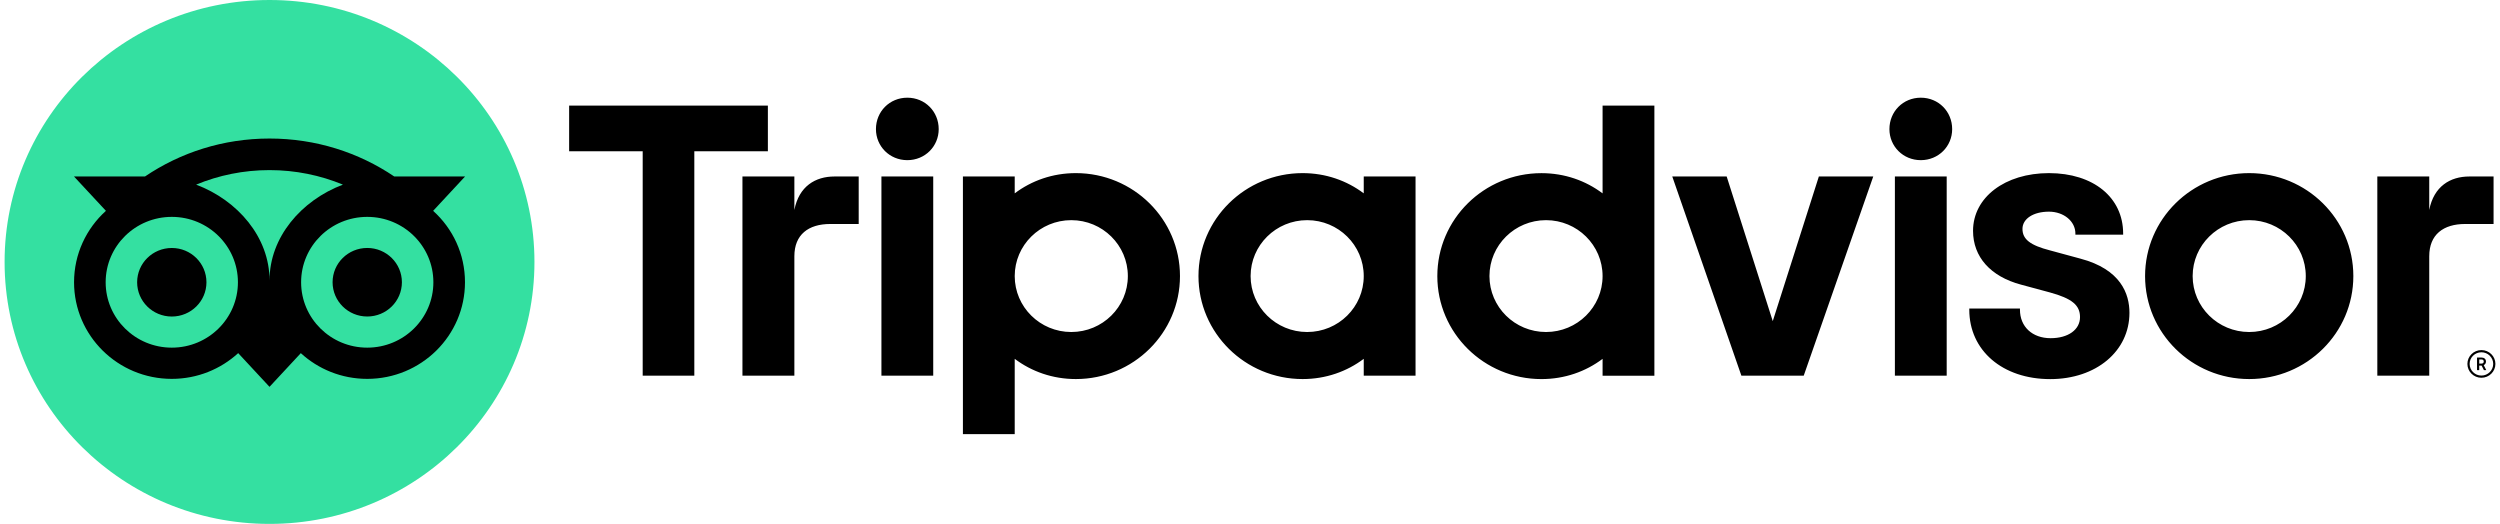
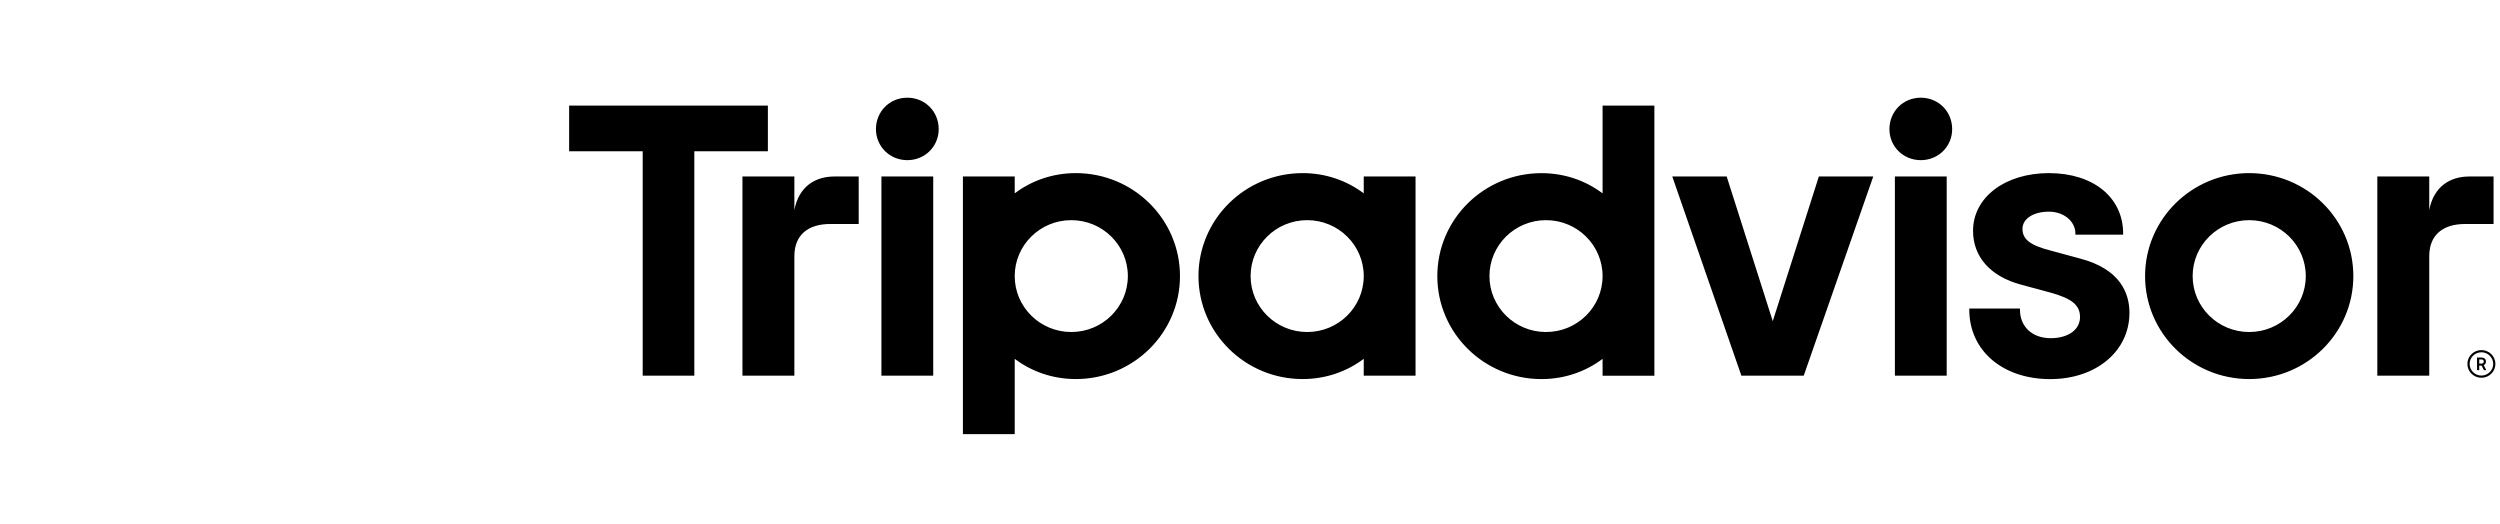
<svg xmlns="http://www.w3.org/2000/svg" width="272" height="57" viewBox="0 0 272 57" fill="none">
  <g clip-path="url(#clip0_185_6016)">
    <path d="M269.977 38.088C269.136 38.088 268.453 38.763 268.453 39.594C268.453 40.425 269.136 41.101 269.977 41.101C270.817 41.101 271.5 40.425 271.5 39.594C271.5 38.763 270.817 38.088 269.977 38.088ZM269.977 40.862C269.268 40.862 268.695 40.292 268.695 39.594C268.695 38.894 269.271 38.327 269.977 38.327C270.685 38.327 271.261 38.897 271.261 39.594C271.261 40.292 270.685 40.862 269.977 40.862ZM270.472 39.336C270.472 39.062 270.276 38.9 269.986 38.9H269.5V40.273H269.738V39.776H269.999L270.25 40.273H270.508L270.231 39.725C270.379 39.658 270.472 39.524 270.472 39.336ZM269.977 39.562H269.741V39.107H269.977C270.137 39.107 270.234 39.187 270.234 39.333C270.234 39.483 270.134 39.562 269.977 39.562ZM86.427 22.845V19.202H80.778V40.874H86.427V27.879C86.427 25.526 87.954 24.37 90.334 24.37H93.426V19.202H90.785C88.717 19.202 86.92 20.268 86.427 22.845ZM98.717 10.629C96.785 10.629 95.303 12.139 95.303 14.049C95.303 15.915 96.785 17.425 98.717 17.425C100.649 17.425 102.131 15.915 102.131 14.049C102.131 12.139 100.649 10.629 98.717 10.629ZM95.899 40.874H101.535V19.202H95.899V40.874ZM128.382 30.038C128.382 36.225 123.309 41.241 117.052 41.241C114.527 41.241 112.237 40.422 110.401 39.04V47.237H104.765V19.202H110.401V21.036C112.237 19.654 114.527 18.835 117.052 18.835C123.309 18.835 128.382 23.851 128.382 30.038ZM122.71 30.038C122.71 26.679 119.953 23.953 116.556 23.953C113.158 23.953 110.401 26.679 110.401 30.038C110.401 33.398 113.158 36.123 116.556 36.123C119.953 36.123 122.71 33.401 122.71 30.038ZM226.338 28.137L223.05 27.245C220.886 26.688 220.045 26.032 220.045 24.902C220.045 23.8 221.23 23.029 222.924 23.029C224.538 23.029 225.803 24.074 225.803 25.411V25.535H230.998V25.411C230.998 21.478 227.755 18.835 222.924 18.835C218.142 18.835 214.667 21.475 214.667 25.115C214.667 27.946 216.564 30.079 219.874 30.965L223.024 31.815C225.417 32.471 226.306 33.197 226.306 34.499C226.306 35.872 225.021 36.795 223.108 36.795C221.114 36.795 219.771 35.547 219.771 33.694V33.569H214.258V33.694C214.258 38.139 217.878 41.247 223.063 41.247C228.058 41.247 231.684 38.212 231.684 34.034C231.684 31.984 230.756 29.302 226.338 28.137ZM148.375 19.202H154.011V40.874H148.375V39.04C146.539 40.422 144.249 41.241 141.724 41.241C135.467 41.241 130.394 36.225 130.394 30.038C130.394 23.851 135.467 18.835 141.724 18.835C144.249 18.835 146.539 19.654 148.375 21.036V19.202ZM148.375 30.038C148.375 26.675 145.618 23.953 142.22 23.953C138.822 23.953 136.066 26.679 136.066 30.038C136.066 33.398 138.822 36.123 142.22 36.123C145.621 36.123 148.375 33.401 148.375 30.038ZM174.361 11.489H179.997V40.878H174.361V39.043C172.526 40.425 170.236 41.244 167.711 41.244C161.453 41.244 156.381 36.228 156.381 30.041C156.381 23.854 161.453 18.839 167.711 18.839C170.236 18.839 172.526 19.657 174.361 21.039V11.489ZM174.361 30.038C174.361 26.679 171.605 23.953 168.207 23.953C164.809 23.953 162.052 26.679 162.052 30.038C162.052 33.398 164.806 36.123 168.207 36.123C171.605 36.123 174.361 33.401 174.361 30.038ZM206.164 40.874H211.8V19.202H206.164V40.874ZM208.982 10.629C207.05 10.629 205.569 12.139 205.569 14.049C205.569 15.915 207.05 17.425 208.982 17.425C210.915 17.425 212.396 15.915 212.396 14.049C212.396 12.139 210.915 10.629 208.982 10.629ZM256.044 30.038C256.044 36.225 250.972 41.241 244.714 41.241C238.457 41.241 233.384 36.225 233.384 30.038C233.384 23.851 238.457 18.835 244.714 18.835C250.972 18.835 256.044 23.851 256.044 30.038ZM250.869 30.038C250.869 26.679 248.112 23.953 244.714 23.953C241.317 23.953 238.56 26.679 238.56 30.038C238.56 33.398 241.313 36.123 244.714 36.123C248.112 36.123 250.869 33.401 250.869 30.038ZM83.542 11.489H61.922V16.46H69.925V40.874H75.542V16.46H83.545V11.489H83.542ZM192.876 34.939L187.862 19.202H181.943L189.463 40.874H196.245L203.81 19.202H197.891L192.876 34.939ZM264.302 22.845V19.202H258.653V40.874H264.302V27.879C264.302 25.526 265.828 24.37 268.208 24.37H271.3V19.202H268.659C266.592 19.202 264.798 20.268 264.302 22.845Z" fill="black" />
-     <path d="M29.324 57C45.243 57 58.148 44.24 58.148 28.5C58.148 12.76 45.243 0 29.324 0C13.405 0 0.5 12.76 0.5 28.5C0.5 44.24 13.405 57 29.324 57Z" fill="#34E0A1" />
-     <path d="M47.125 22.94L50.603 19.198H42.89C39.029 16.59 34.365 15.072 29.322 15.072C24.285 15.072 19.634 16.594 15.779 19.198H8.047L11.525 22.94C9.393 24.863 8.057 27.634 8.057 30.71C8.057 36.515 12.817 41.221 18.688 41.221C21.477 41.221 24.018 40.158 25.915 38.419L29.322 42.088L32.729 38.422C34.626 40.161 37.164 41.221 39.953 41.221C45.824 41.221 50.59 36.515 50.59 30.71C50.594 27.631 49.257 24.86 47.125 22.94ZM18.691 37.824C14.717 37.824 11.496 34.639 11.496 30.71C11.496 26.78 14.717 23.596 18.691 23.596C22.665 23.596 25.886 26.78 25.886 30.71C25.886 34.639 22.665 37.824 18.691 37.824ZM29.325 30.503C29.325 25.822 25.882 21.803 21.338 20.087C23.795 19.071 26.491 18.508 29.322 18.508C32.153 18.508 34.852 19.071 37.309 20.087C32.768 21.806 29.325 25.822 29.325 30.503ZM39.956 37.824C35.982 37.824 32.761 34.639 32.761 30.71C32.761 26.78 35.982 23.596 39.956 23.596C43.93 23.596 47.151 26.78 47.151 30.71C47.151 34.639 43.93 37.824 39.956 37.824ZM39.956 26.978C37.872 26.978 36.185 28.646 36.185 30.707C36.185 32.767 37.872 34.436 39.956 34.436C42.04 34.436 43.727 32.767 43.727 30.707C43.727 28.65 42.04 26.978 39.956 26.978ZM22.462 30.71C22.462 32.77 20.774 34.439 18.691 34.439C16.607 34.439 14.92 32.77 14.92 30.71C14.92 28.65 16.607 26.981 18.691 26.981C20.774 26.978 22.462 28.65 22.462 30.71Z" fill="black" />
  </g>
  <defs>
    <clipPath id="clip0_185_6016">
      <rect width="271" height="57" fill="white" transform="translate(0.5)" />
    </clipPath>
  </defs>
</svg>